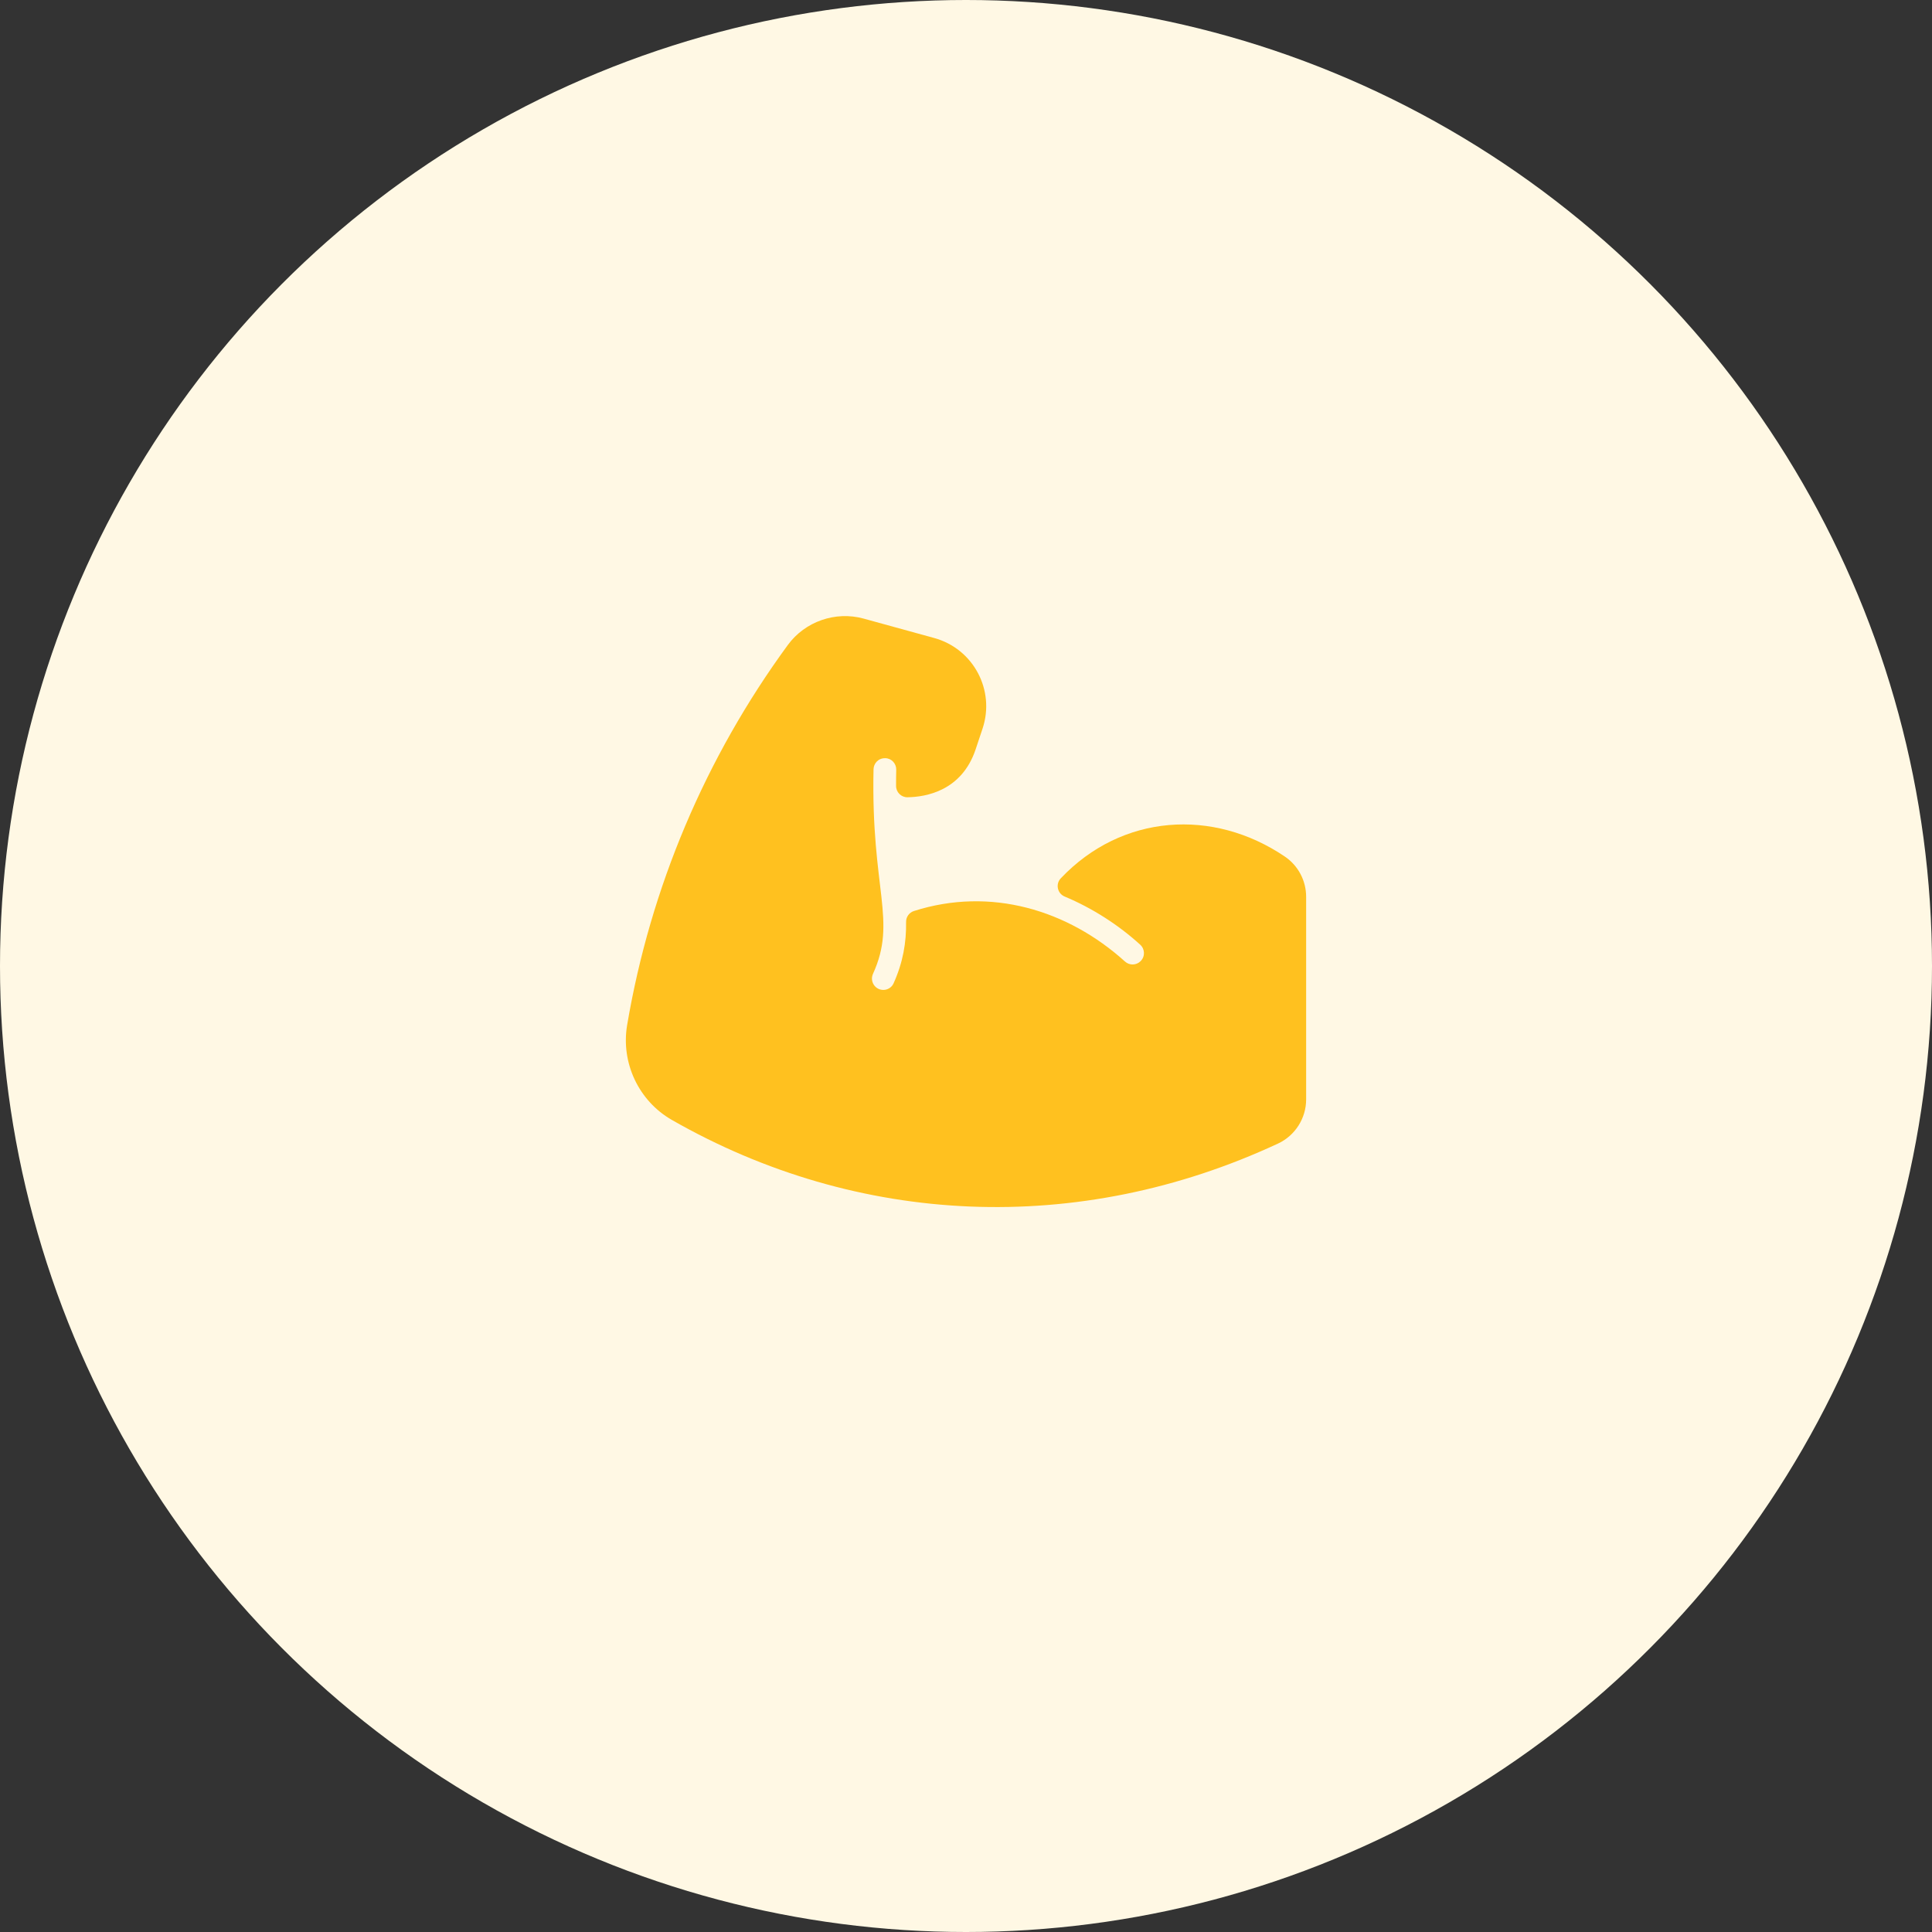
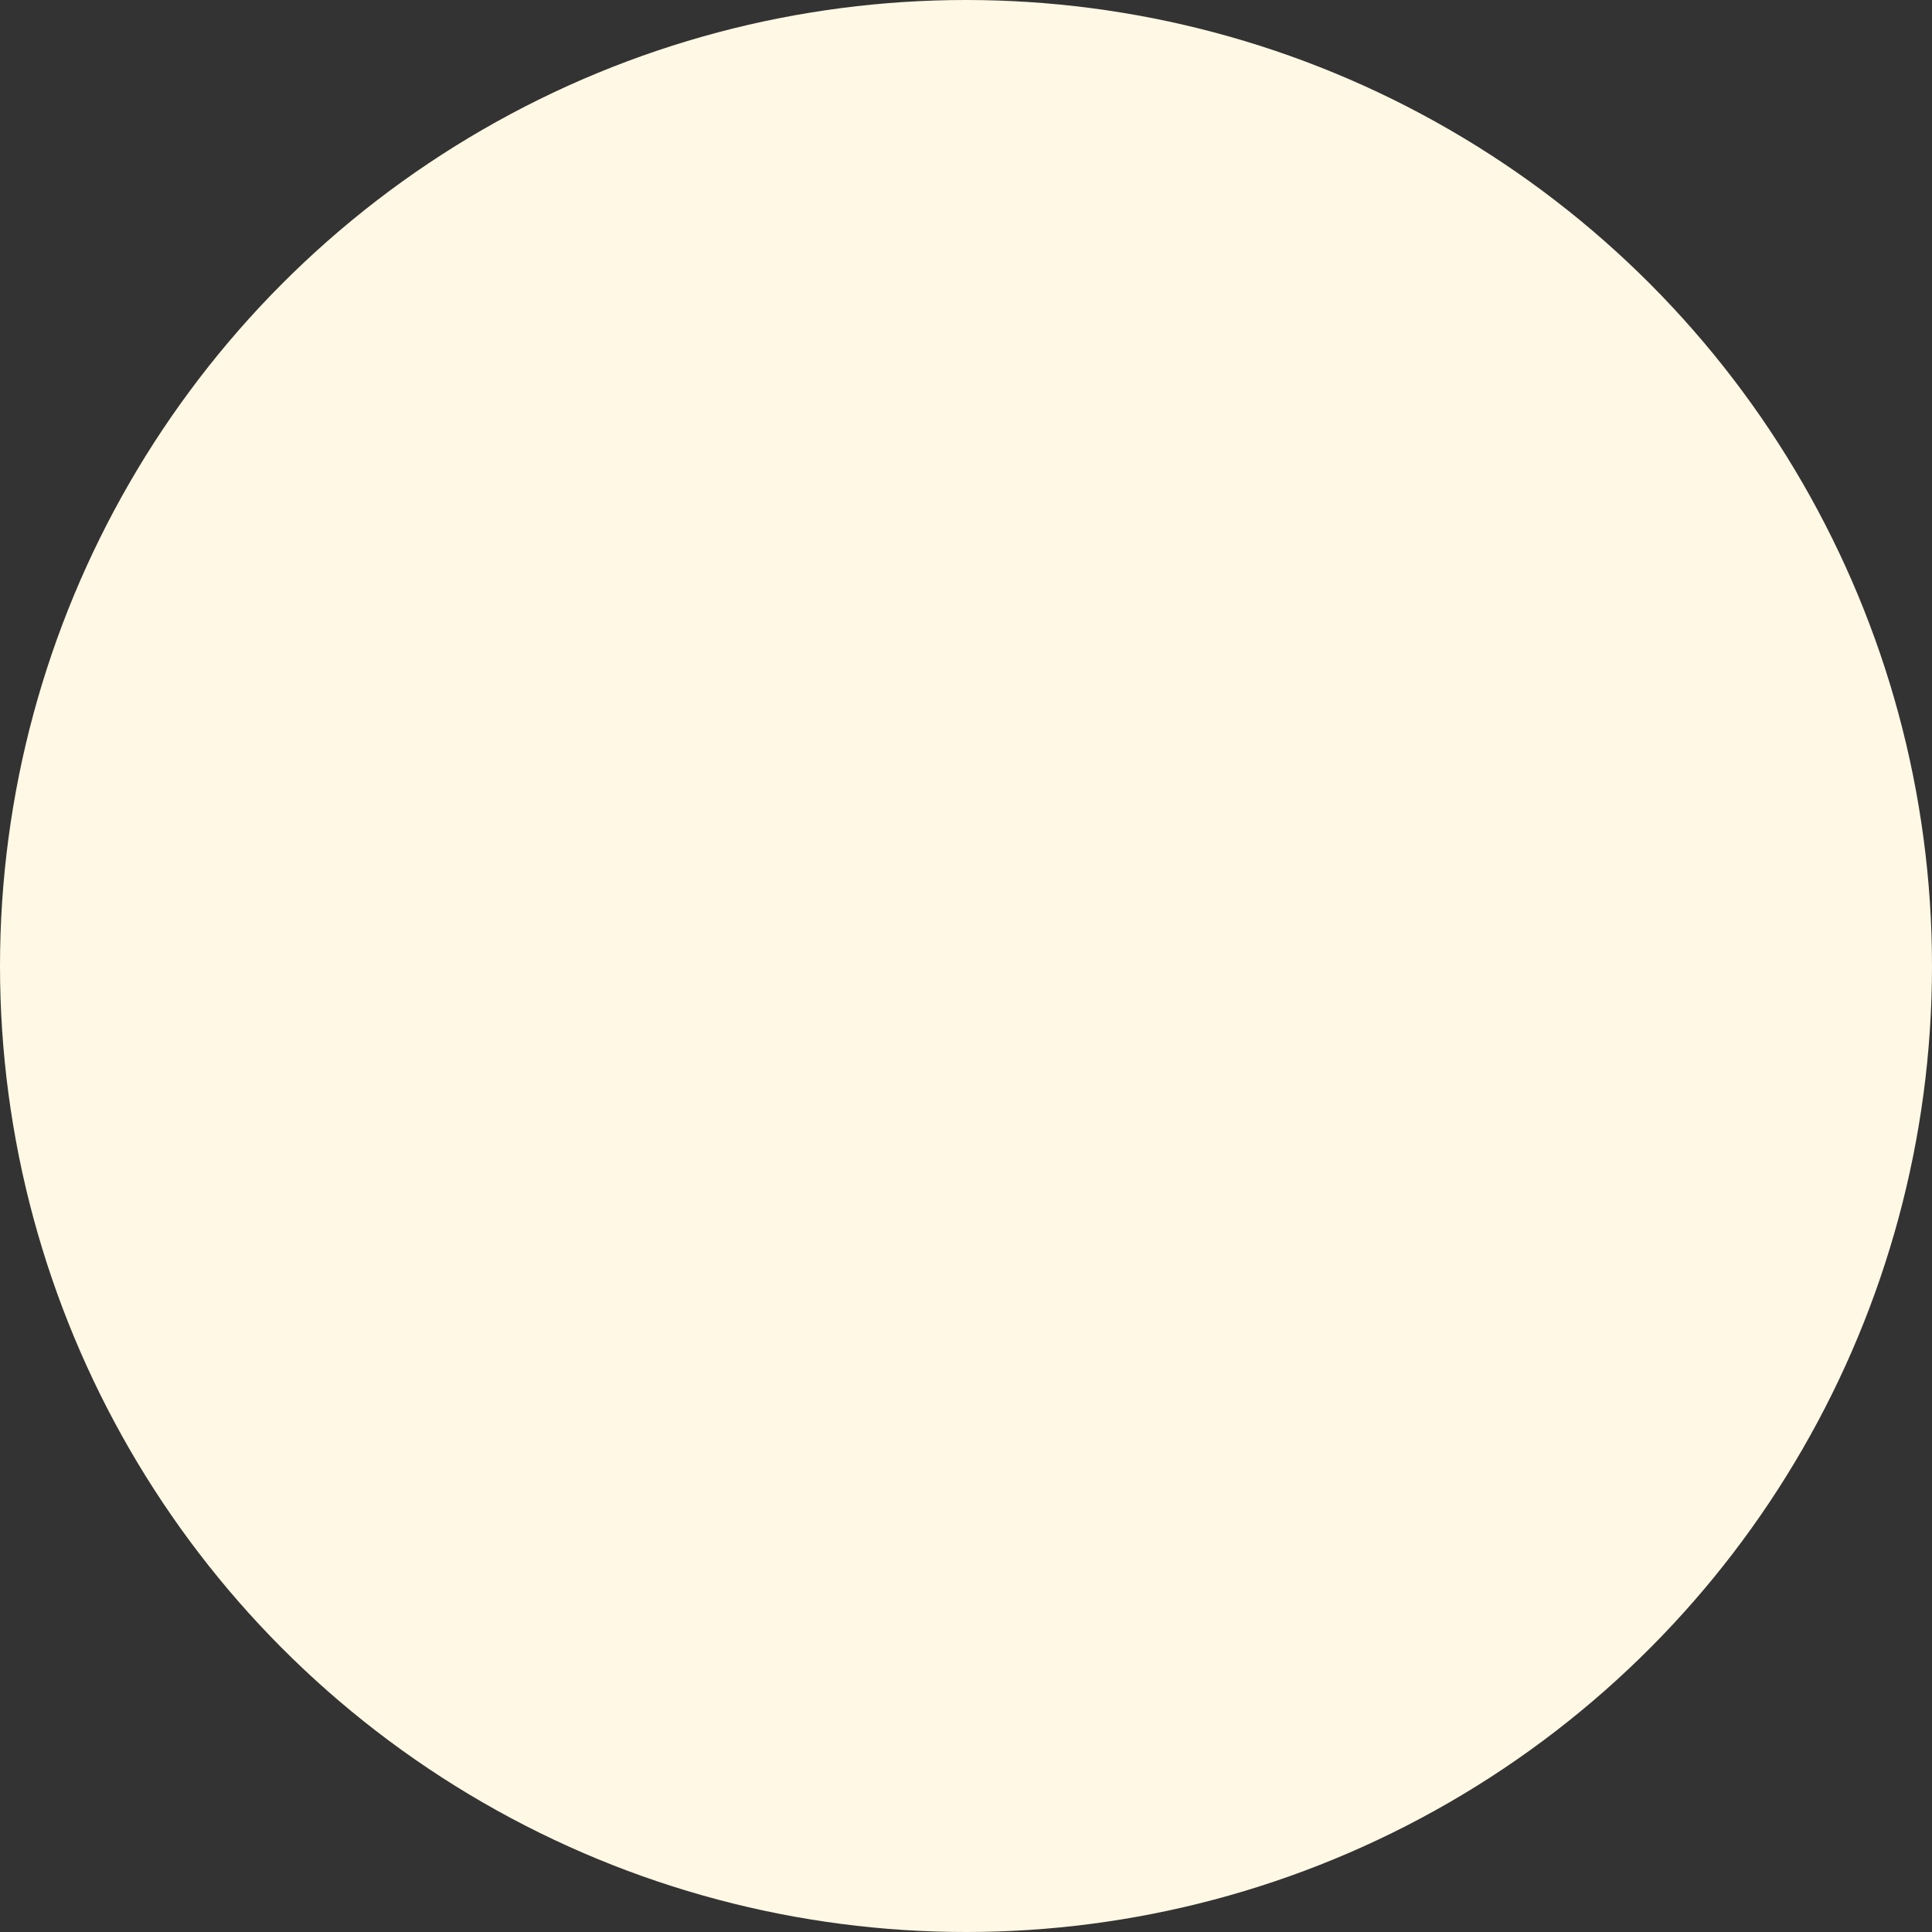
<svg xmlns="http://www.w3.org/2000/svg" width="71" height="71" viewBox="0 0 71 71" fill="none">
  <rect x="0" y="0" width="71" height="71" fill="#333333" stroke="none" />
  <circle cx="35.5" cy="35.5" r="35.5" fill="#FFF8E4" />
  <g clip-path="url(#clip0_94_1082)">
-     <path d="M32.15 36.24C32.04 36.117 32.013 35.94 32.081 35.79C32.977 33.821 32.006 32.719 32.102 28.27C32.107 28.059 32.272 27.858 32.535 27.863C32.763 27.867 32.941 28.06 32.936 28.287C32.931 28.485 32.929 28.684 32.93 28.883C32.93 29.113 33.118 29.302 33.349 29.299C34.027 29.289 35.345 29.066 35.855 27.535L36.109 26.774C36.578 25.366 35.776 23.845 34.333 23.447L31.738 22.733C30.705 22.449 29.585 22.838 28.952 23.703C25.918 27.85 23.903 32.619 23.047 37.67C22.812 39.059 23.472 40.459 24.689 41.156C31.523 45.066 39.626 45.445 46.969 42.024C47.595 41.732 48 41.096 48 40.404V32.958C48 32.364 47.708 31.811 47.218 31.479C44.584 29.694 41.229 29.908 38.983 32.278C38.782 32.489 38.858 32.836 39.127 32.948C40.142 33.372 41.102 33.989 41.902 34.717C42.077 34.876 42.089 35.15 41.916 35.322C41.759 35.479 41.507 35.485 41.343 35.336C39.244 33.441 36.407 32.579 33.584 33.48C33.411 33.536 33.295 33.7 33.298 33.881C33.31 34.637 33.184 35.369 32.839 36.136C32.716 36.409 32.35 36.463 32.15 36.24Z" fill="#FFC11F" />
-   </g>
+     </g>
  <defs>
    <clipPath id="clip0_94_1082">
      <rect width="25" height="25" fill="white" transform="translate(23 21)" />
    </clipPath>
  </defs>
</svg>